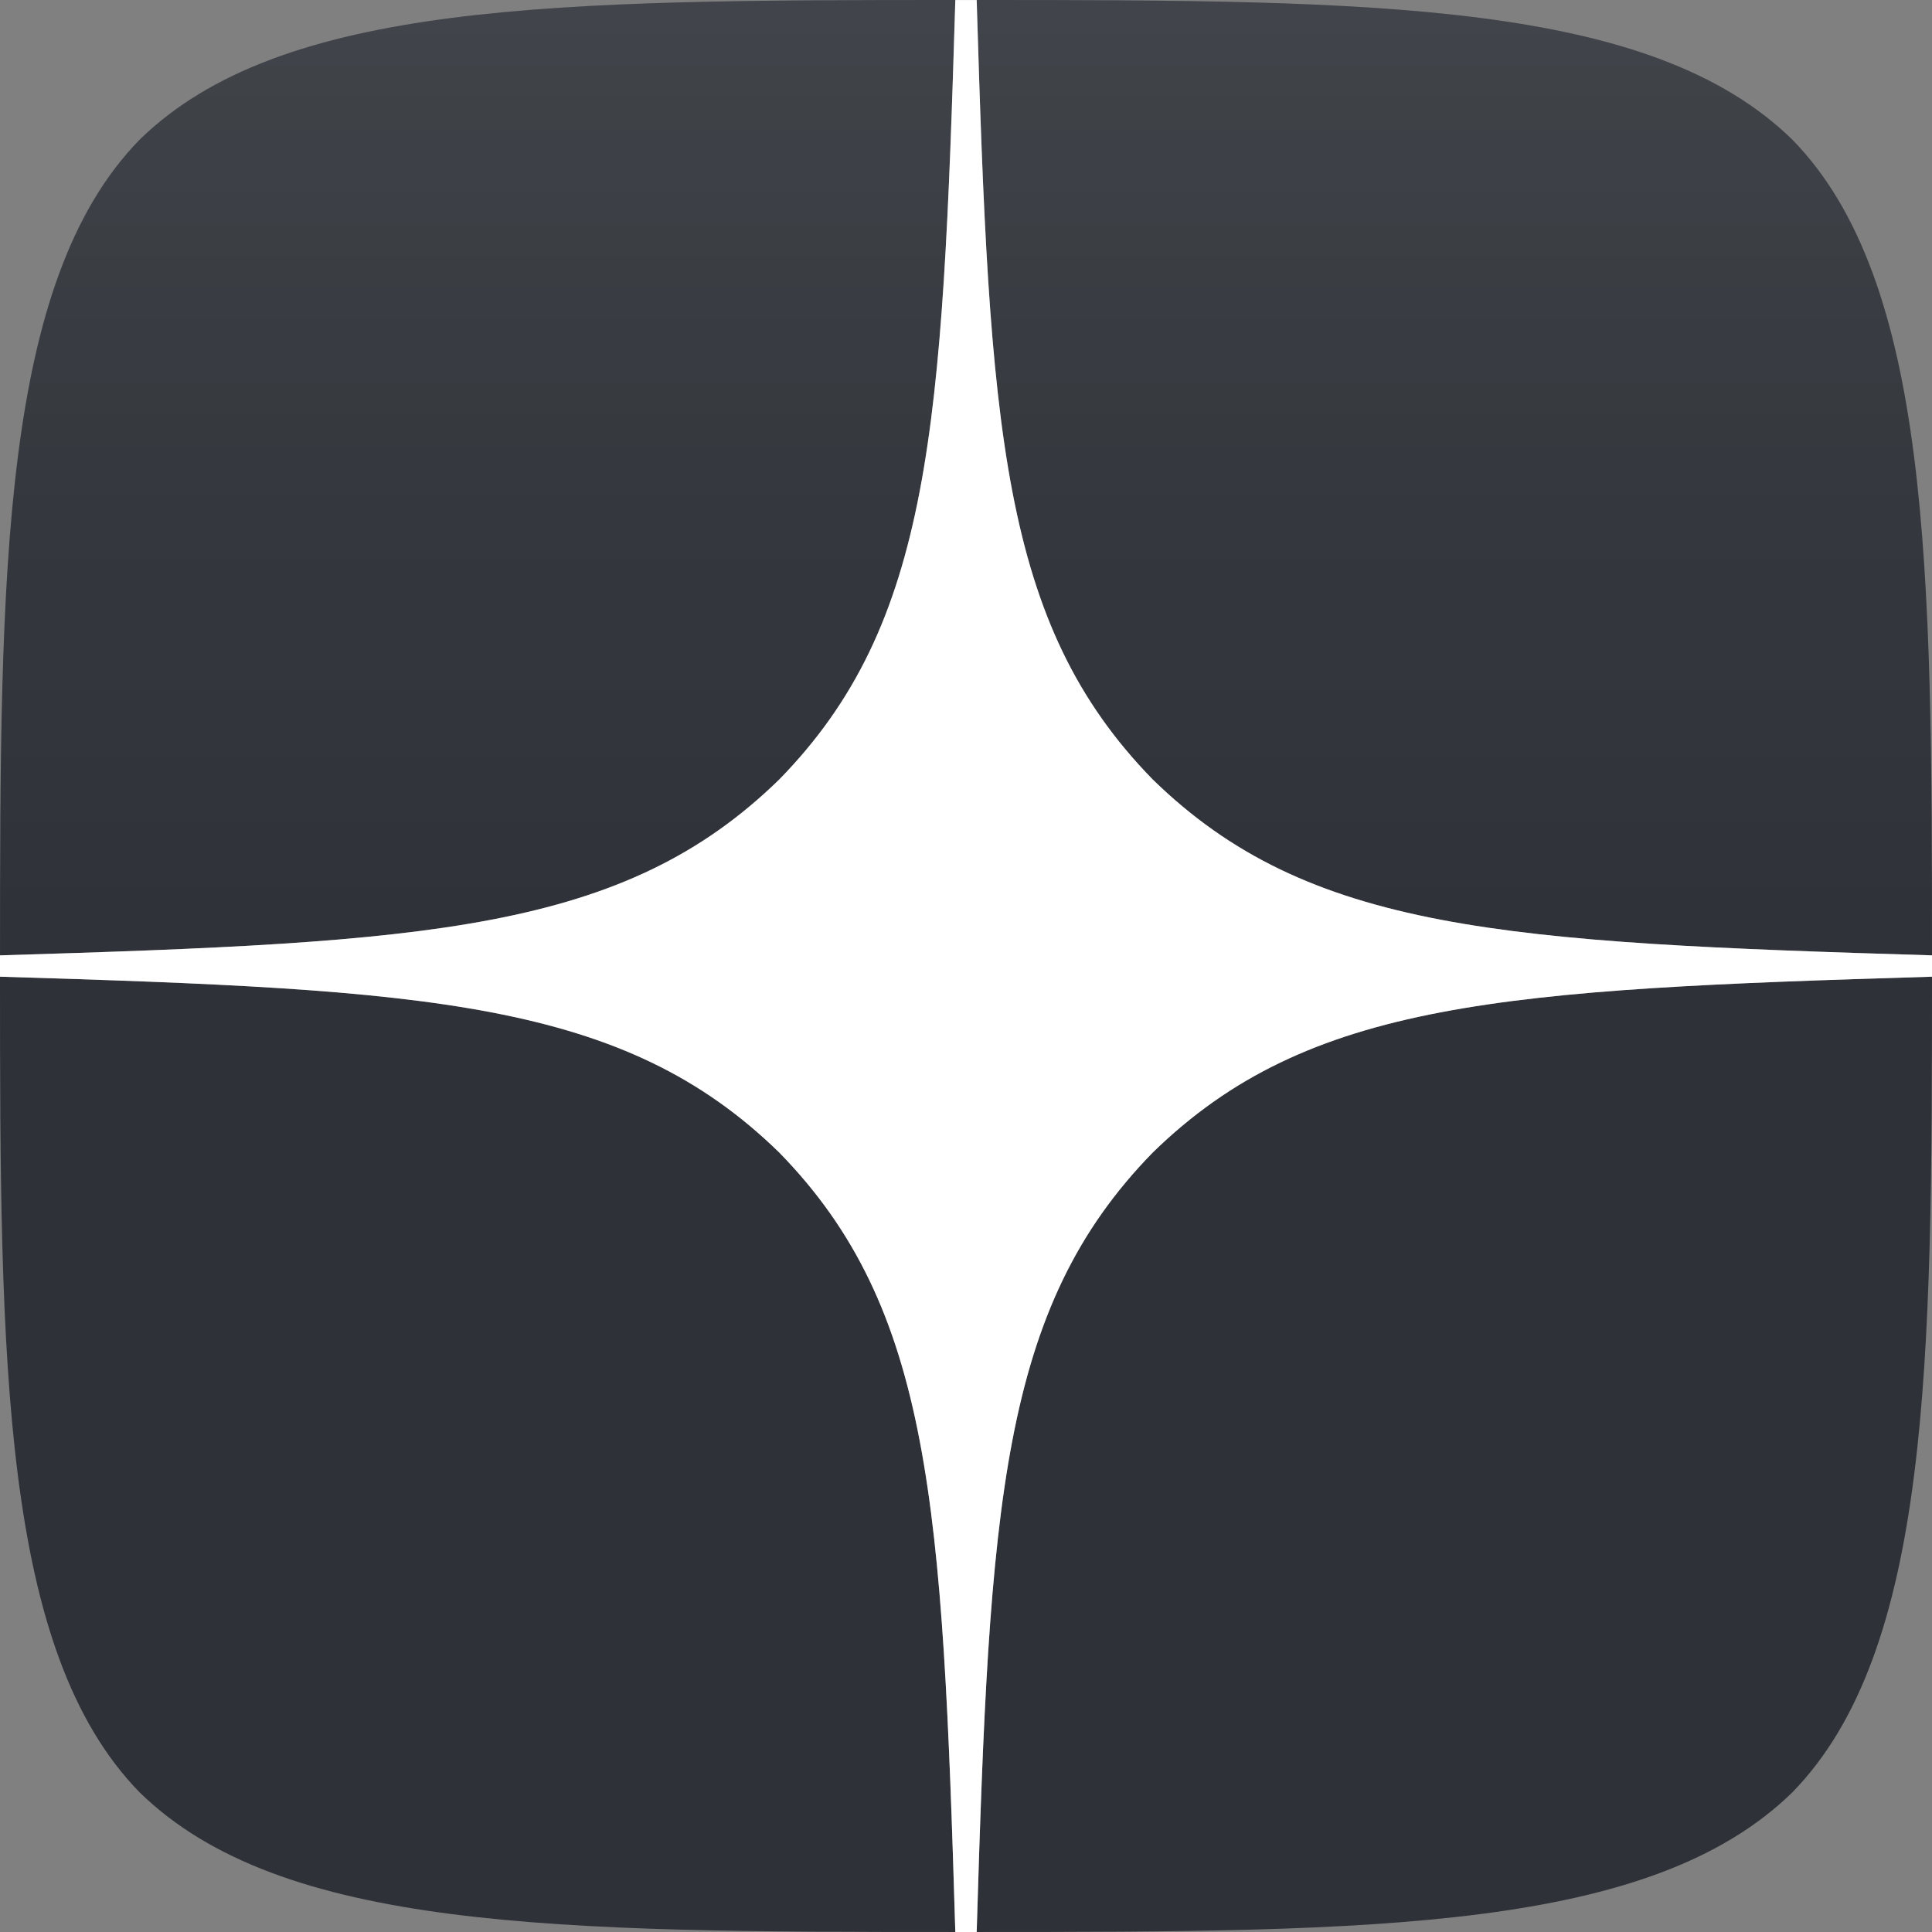
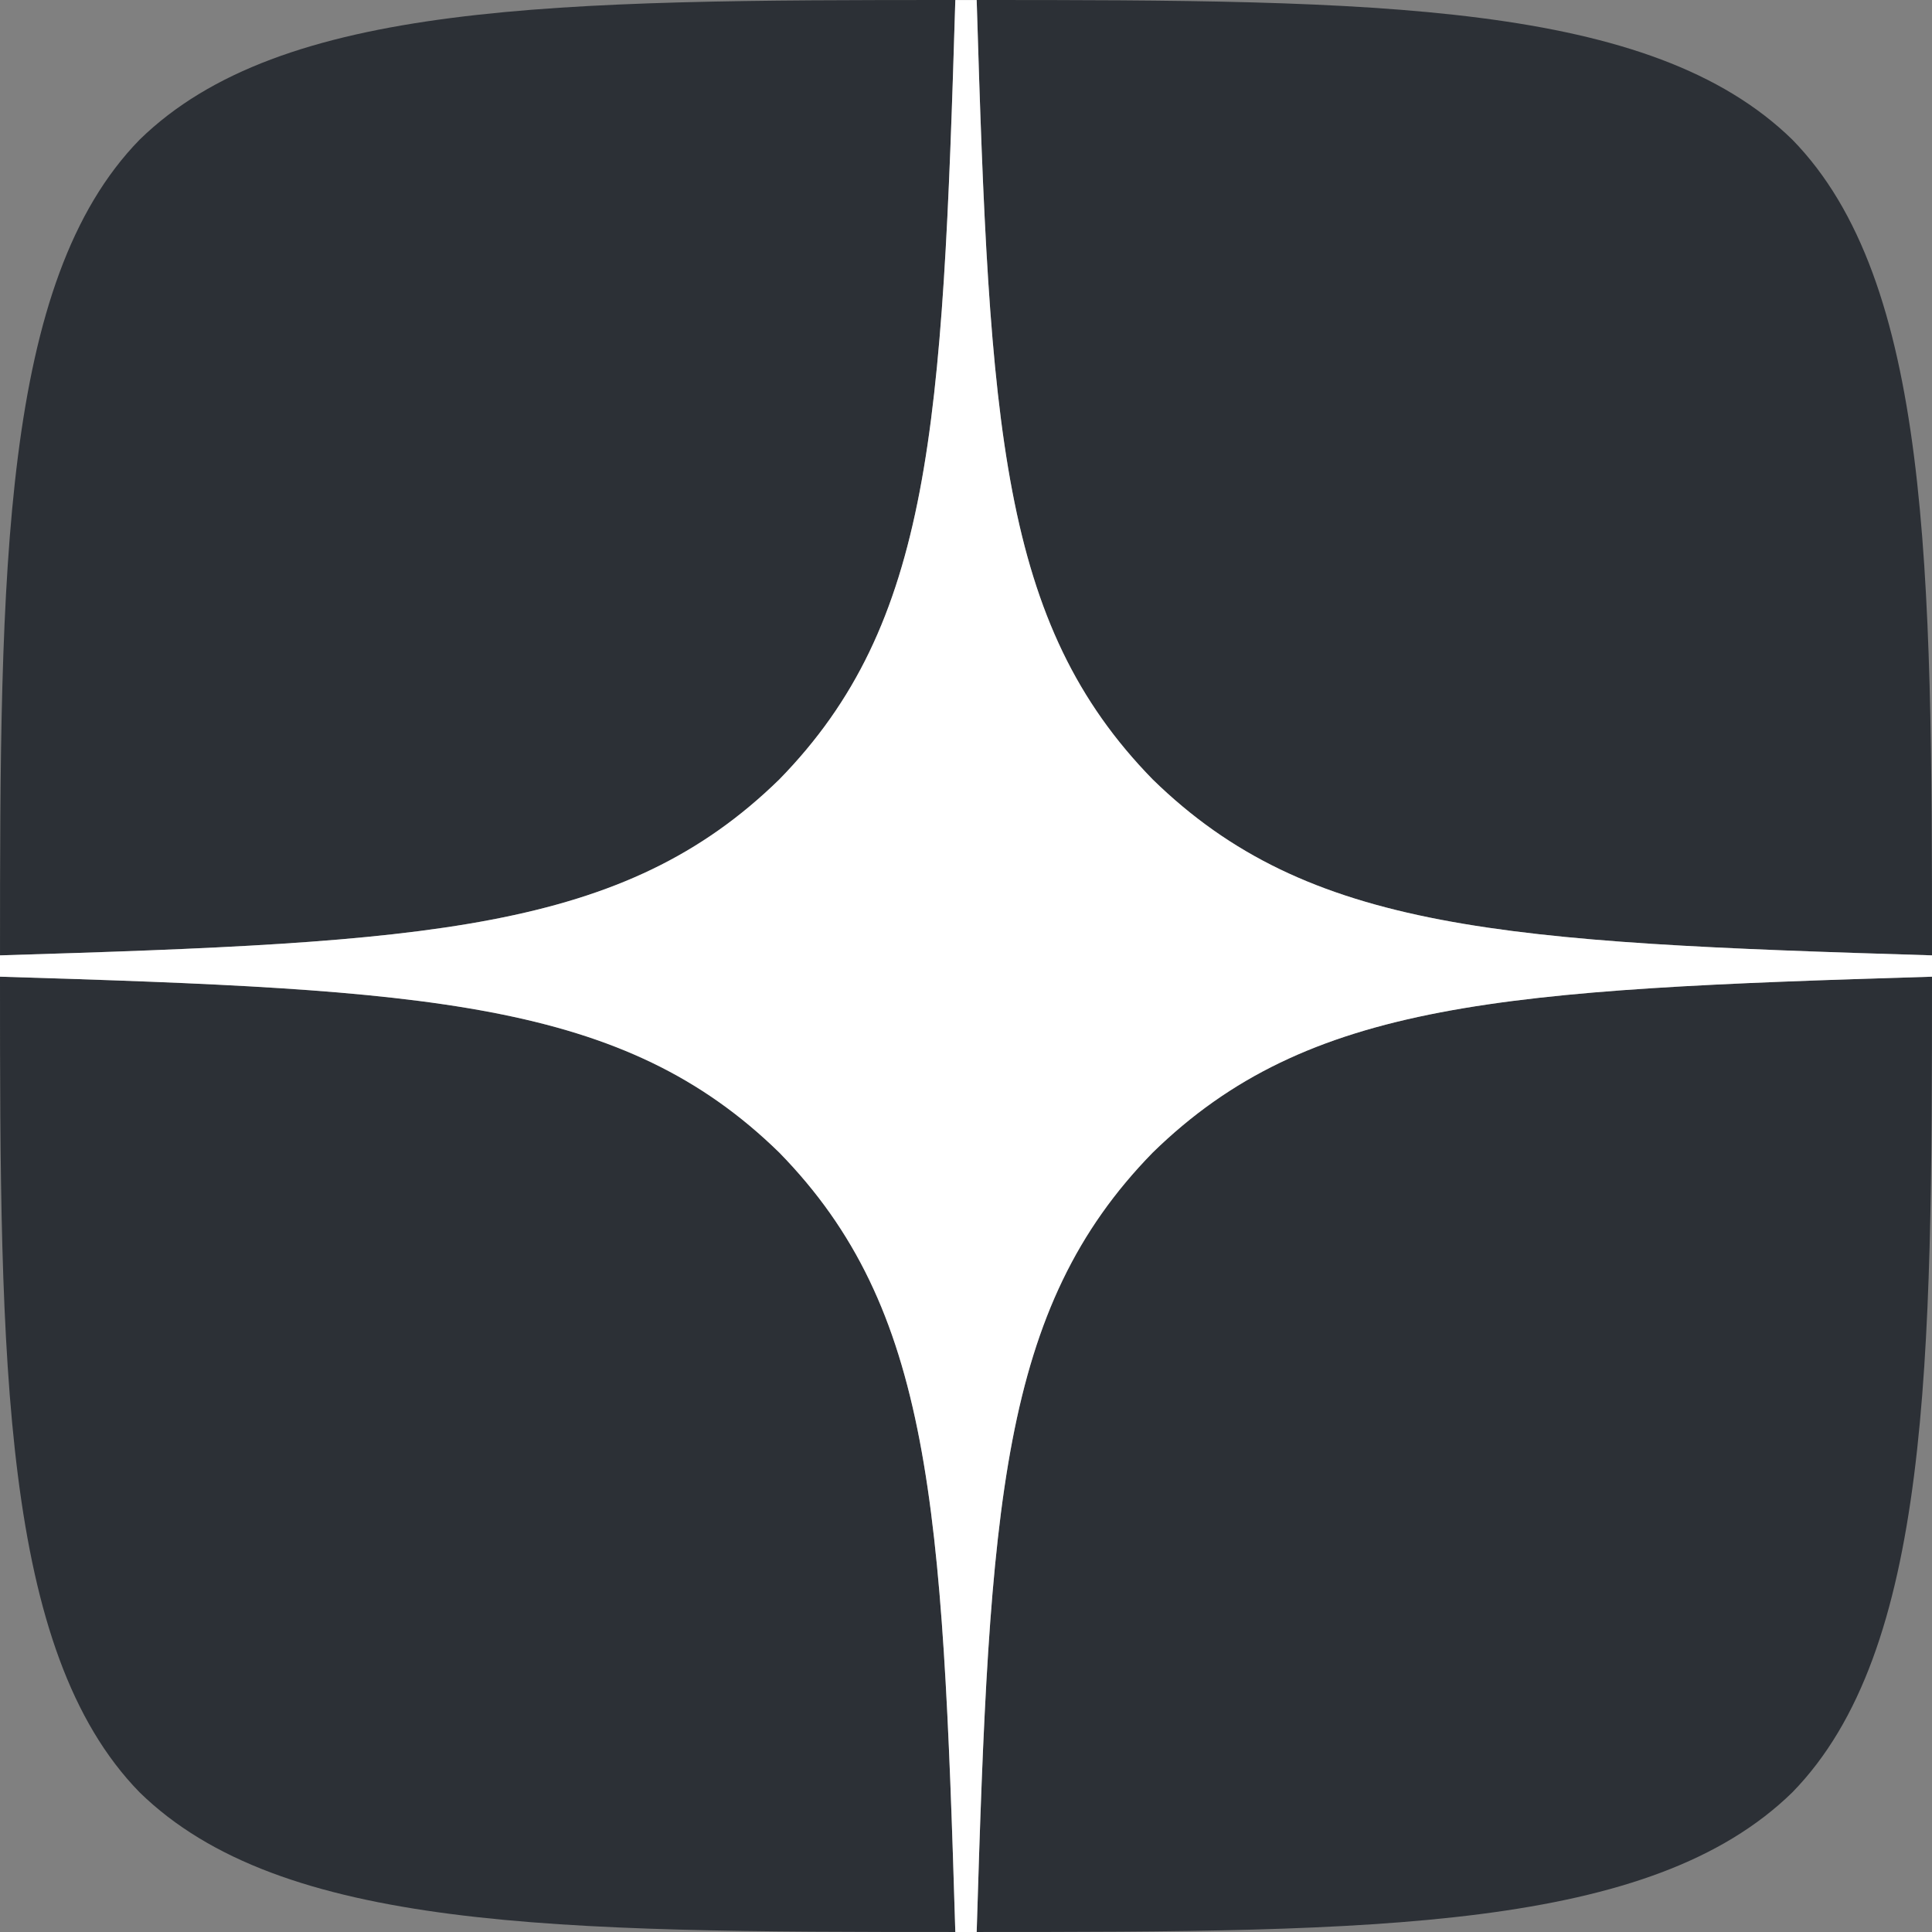
<svg xmlns="http://www.w3.org/2000/svg" width="175" height="175" viewBox="0 0 175 175" fill="none">
  <rect x="0" y="0" width="175" height="175" fill="#808080" stroke="none" />
  <g clip-path="url(#clip0)">
    <path fill-rule="evenodd" clip-rule="evenodd" d="M86.535 0C50.468 0.003 25.477 0.123 12.649 12.65C0.122 25.476 0.002 51.641 0.002 86.534C38.748 85.365 56.465 84.395 70.597 70.596C84.395 56.465 85.366 38.747 86.535 0ZM12.646 162.351C0.12 149.525 0 123.361 0 88.467C38.745 89.636 56.463 90.607 70.595 104.406C84.393 118.537 85.364 136.255 86.533 174.998C50.466 174.998 25.475 174.882 12.646 162.351ZM88.467 174.998C89.636 136.255 90.606 118.537 104.405 104.406C118.536 90.607 136.254 89.636 175 88.467C174.996 123.361 174.876 149.525 162.35 162.351C149.521 174.882 124.534 174.998 88.467 174.998ZM88.467 0C89.636 38.747 90.606 56.465 104.405 70.596C118.536 84.395 136.254 85.365 175 86.534C174.996 51.641 174.876 25.476 162.35 12.65C149.521 0.123 124.534 0.003 88.467 0Z" fill="#2C3036" />
-     <path fill-rule="evenodd" clip-rule="evenodd" d="M104.405 104.406C90.606 118.537 89.636 136.255 88.467 174.998C124.534 174.998 149.521 174.882 162.35 162.351C174.876 149.525 174.996 123.361 175 88.467C136.255 89.636 118.536 90.607 104.405 104.406ZM0 88.467C0 123.361 0.12 149.525 12.646 162.351C25.475 174.882 50.466 174.998 86.533 174.998C85.364 136.255 84.393 118.537 70.595 104.406C56.463 90.607 38.745 89.636 0 88.467ZM86.535 0C50.468 0.003 25.477 0.123 12.649 12.65C0.122 25.476 0.002 51.641 0.002 86.534C38.748 85.365 56.465 84.395 70.597 70.596C84.395 56.465 85.366 38.747 86.535 0ZM104.405 70.596C90.606 56.465 89.636 38.747 88.467 0C124.534 0.003 149.521 0.123 162.35 12.65C174.876 25.476 174.996 51.641 175 86.534C136.255 85.365 118.536 84.395 104.405 70.596Z" fill="url(#paint0_linear)" />
    <path fill-rule="evenodd" clip-rule="evenodd" d="M175 88.468V87.501V86.537C136.254 85.365 118.536 84.398 104.405 70.596C90.607 56.468 89.636 38.75 88.467 0.004H87.5H86.533C85.364 38.75 84.393 56.468 70.594 70.596C56.463 84.398 38.745 85.365 0 86.537V87.501V88.468C38.745 89.64 56.463 90.607 70.594 104.406C84.393 118.538 85.364 136.255 86.533 175.002H87.5H88.467C89.636 136.255 90.607 118.538 104.405 104.406C118.536 90.607 136.254 89.64 175 88.468Z" fill="white" />
  </g>
  <defs>
    <linearGradient id="paint0_linear" x1="175" y1="174.998" x2="175" y2="0" gradientUnits="userSpaceOnUse">
      <stop stop-color="white" stop-opacity="0.01" />
      <stop offset="0.475" stop-color="white" stop-opacity="0.01" />
      <stop offset="0.76" stop-color="white" stop-opacity="0.043" />
      <stop offset="0.995" stop-color="white" stop-opacity="0.099" />
      <stop offset="1" stop-color="white" stop-opacity="0.1" />
    </linearGradient>
    <clipPath id="clip0">
      <rect width="175" height="175" fill="white" />
    </clipPath>
  </defs>
</svg>